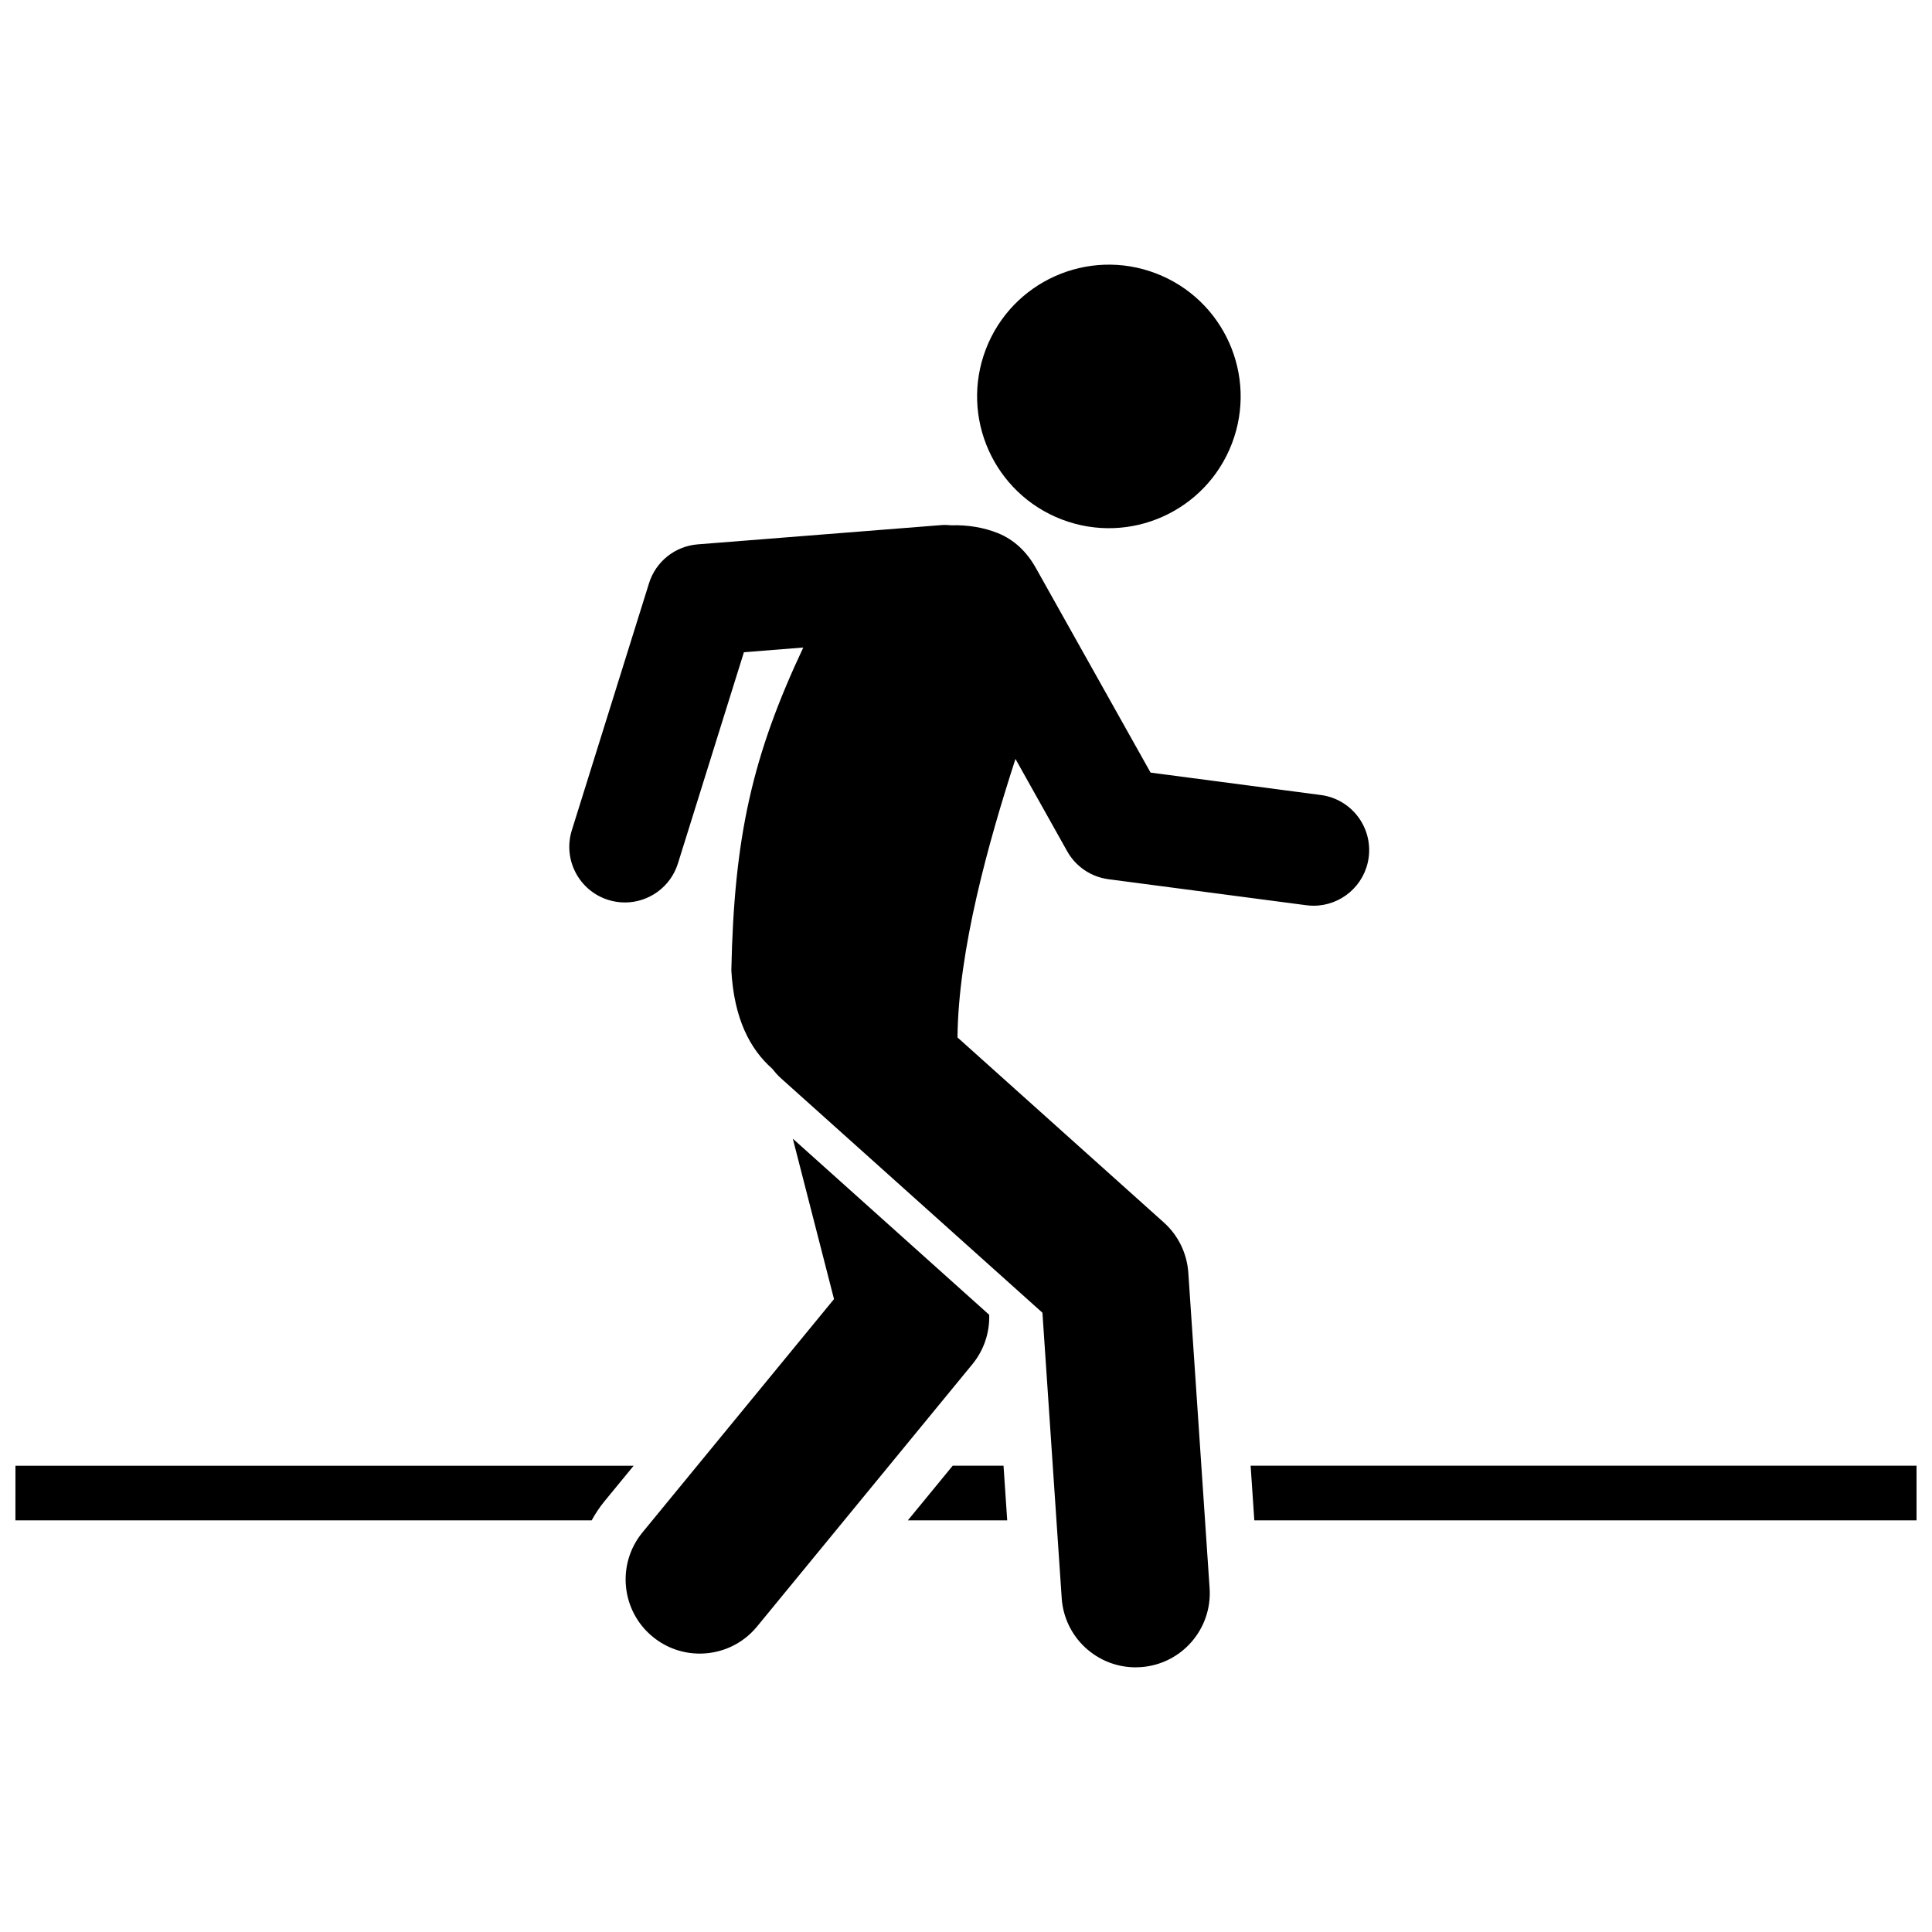
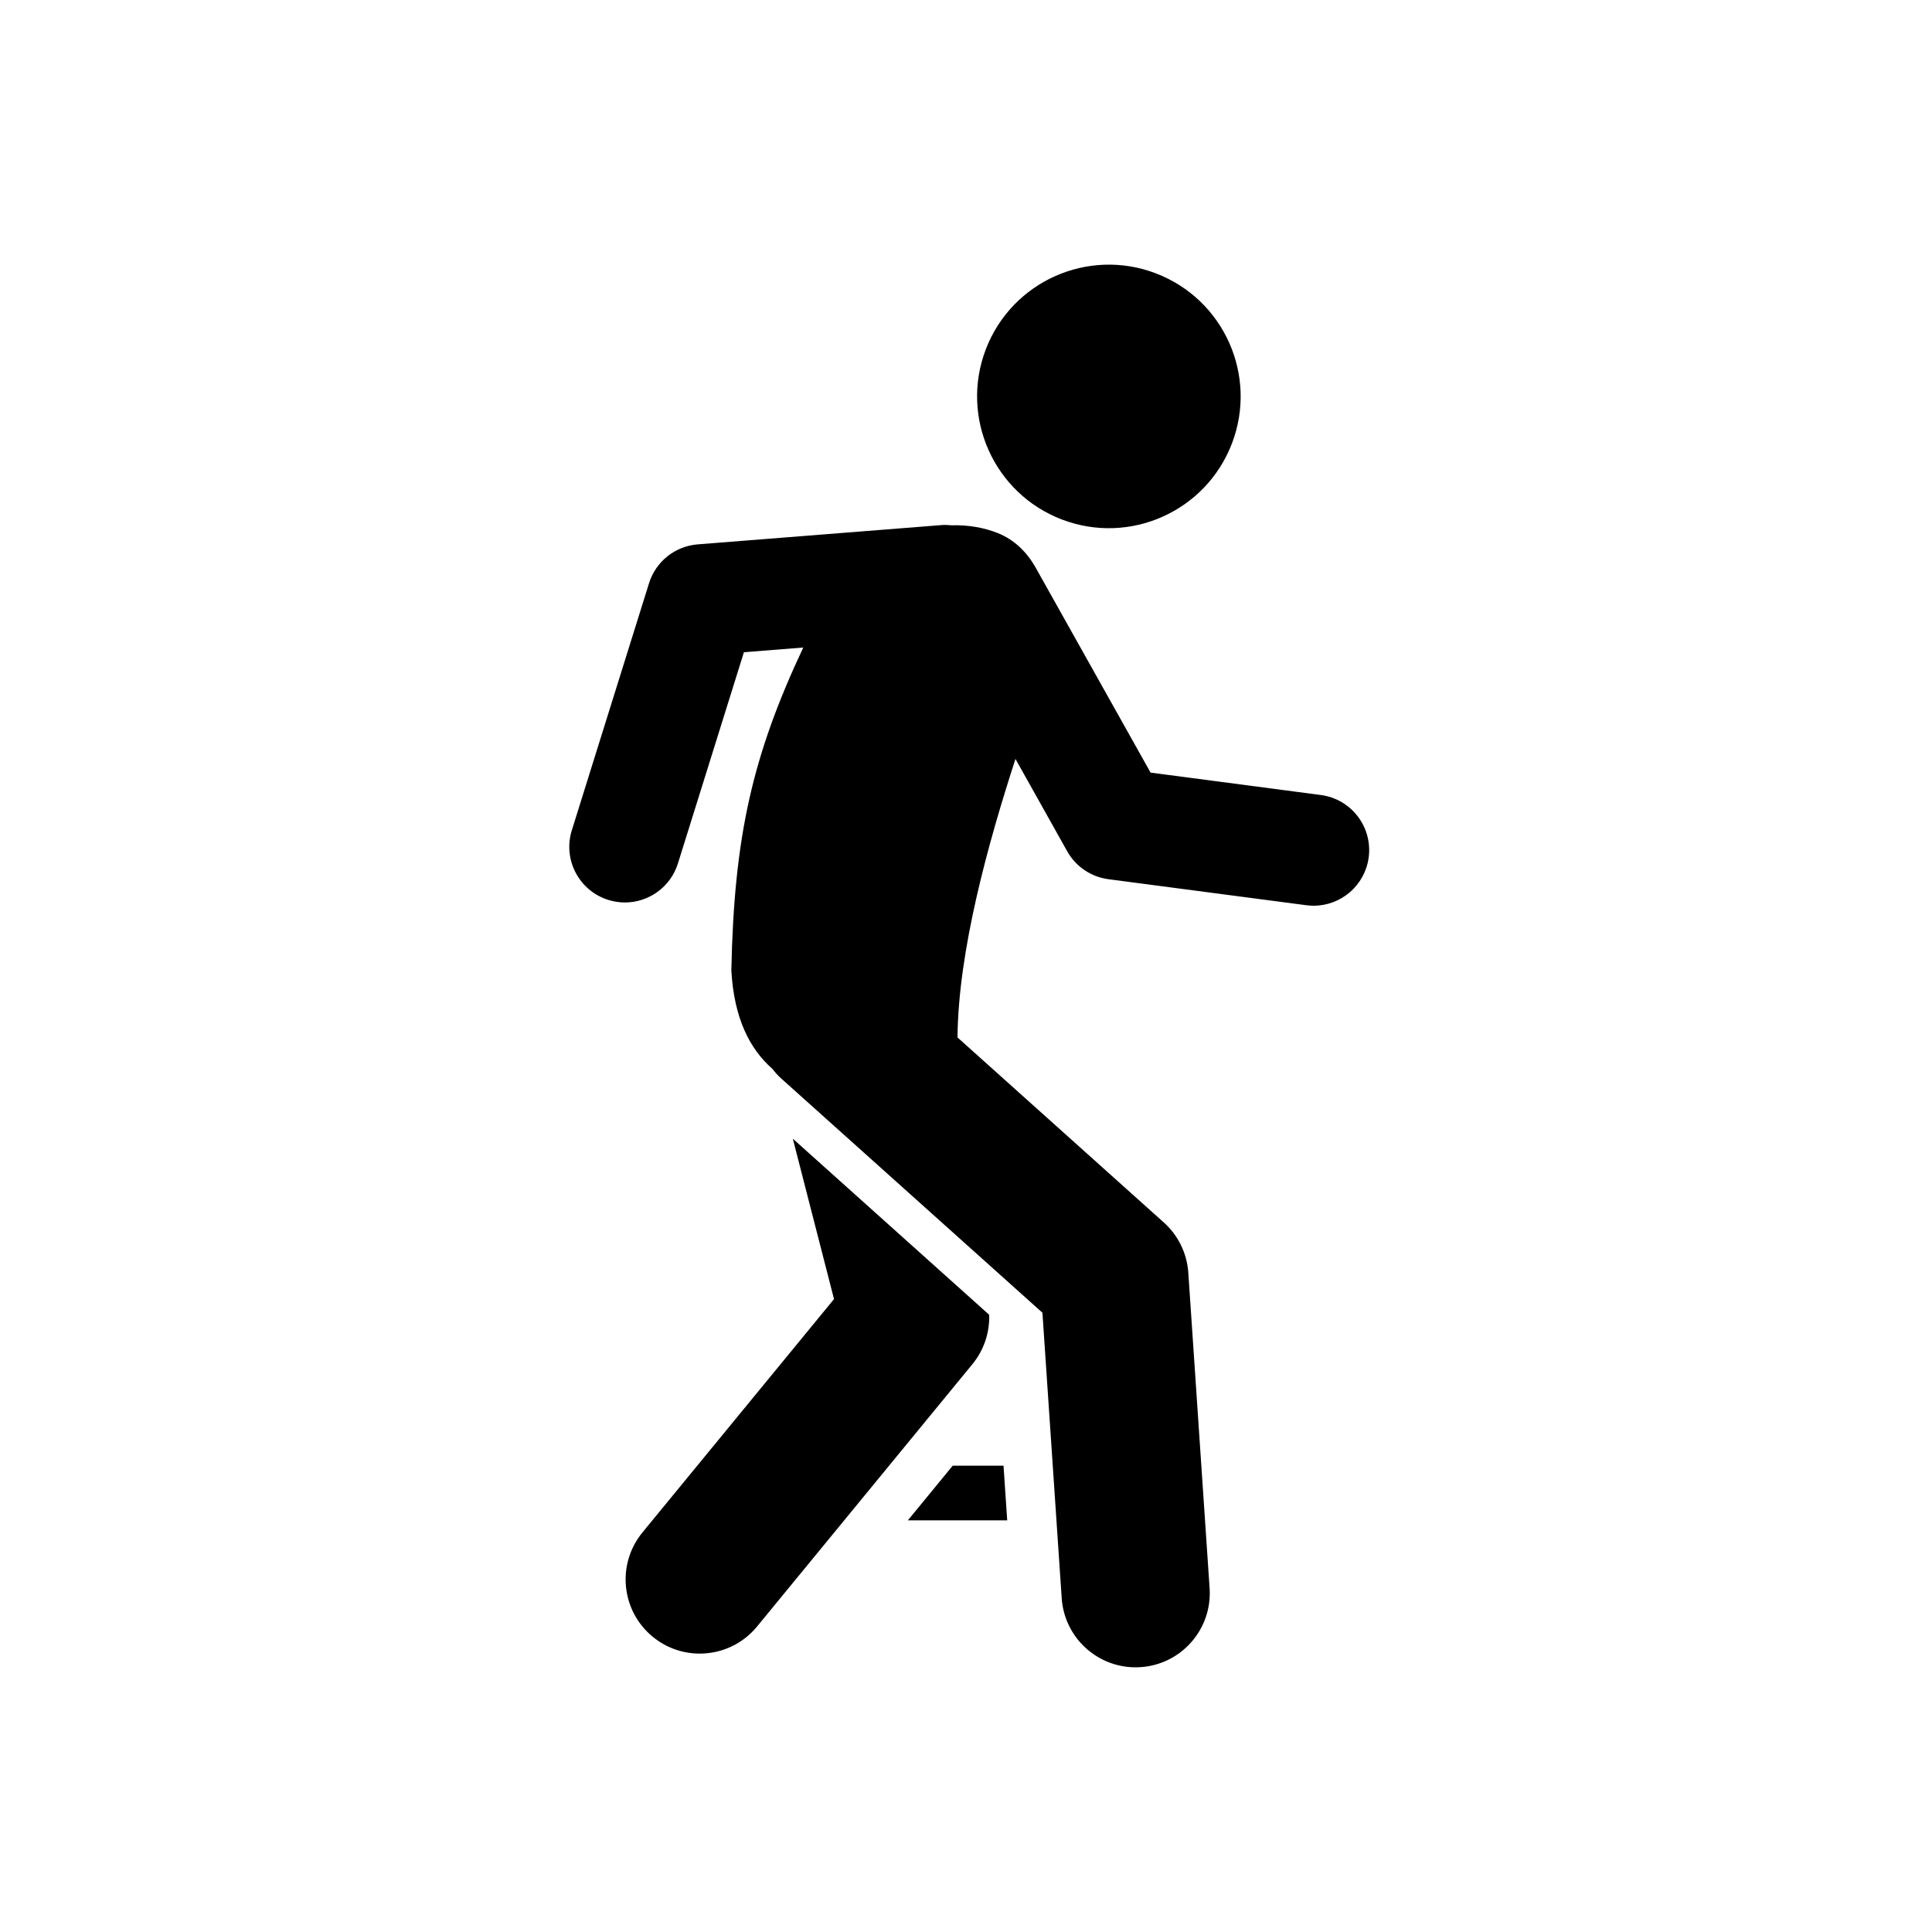
<svg xmlns="http://www.w3.org/2000/svg" width="800px" height="800px" version="1.1" viewBox="144 144 512 512">
  <defs>
    <clipPath id="b">
-       <path d="m475 532h176.9v15h-176.9z" />
-     </clipPath>
+       </clipPath>
    <clipPath id="a">
      <path d="m148.09 532h163.91v15h-163.91z" />
    </clipPath>
  </defs>
  <path d="m316.98 577.76c3.652 3 8.066 4.461 12.453 4.461 5.68 0 11.309-2.445 15.195-7.18l57.086-69.539c3.043-3.711 4.578-8.367 4.434-13.066l-52.043-46.672 10.918 42.508-50.766 61.84c-6.879 8.387-5.664 20.766 2.723 27.648z" />
  <path d="m384.59 546.91h26.332l-0.977-14.48h-13.473z" />
  <g clip-path="url(#b)">
-     <path d="m651.9 546.91v-14.48h-176.47l0.977 14.48z" />
-   </g>
+     </g>
  <g clip-path="url(#a)">
-     <path d="m148.09 546.91h152.71c0.961-1.758 2.078-3.453 3.391-5.055l7.734-9.422h-163.83z" />
-   </g>
+     </g>
  <path d="m426.82 369.6c2.269 4.051 6.324 6.793 10.93 7.402l52.438 6.894c0.652 0.082 1.301 0.129 1.941 0.129 7.281 0 13.613-5.398 14.59-12.812 1.059-8.066-4.621-15.465-12.688-16.527l-45.117-5.938-30.402-54.227c-0.004-0.008-0.012-0.016-0.016-0.023-2.328-4.18-5.691-7.469-10.078-9.227-3.652-1.465-7.867-2.188-12.305-2.062-0.84-0.082-1.691-0.125-2.559-0.059l-64.656 5.113c-6 0.477-11.105 4.547-12.898 10.293l-20.461 65.477c-2.426 7.766 1.902 16.027 9.664 18.457 1.465 0.457 2.945 0.676 4.398 0.676 6.273 0 12.086-4.039 14.055-10.344l17.488-55.973 15.73-1.246c-13.527 28.758-18.336 50.188-19.062 85.543 0.707 12.836 4.953 20.883 10.824 26.066 0.688 0.871 1.414 1.723 2.266 2.488l69.352 62.188 5.109 75.652c0.699 10.375 9.332 18.32 19.578 18.32 0.445 0 0.891-0.016 1.344-0.047 10.824-0.73 19.004-10.098 18.273-20.922l-5.644-83.617c-0.344-5.109-2.672-9.883-6.484-13.301l-54.684-49.039c0.223-23.16 8.148-51.539 15.363-73.805z" />
  <path d="m405.25 236.57c-6.891 18.016 2.141 38.207 20.141 45.094 17.996 6.894 38.188-2.125 45.078-20.125 6.902-18.012-2.113-38.191-20.133-45.09-17.996-6.891-38.191 2.121-45.086 20.121z" />
</svg>